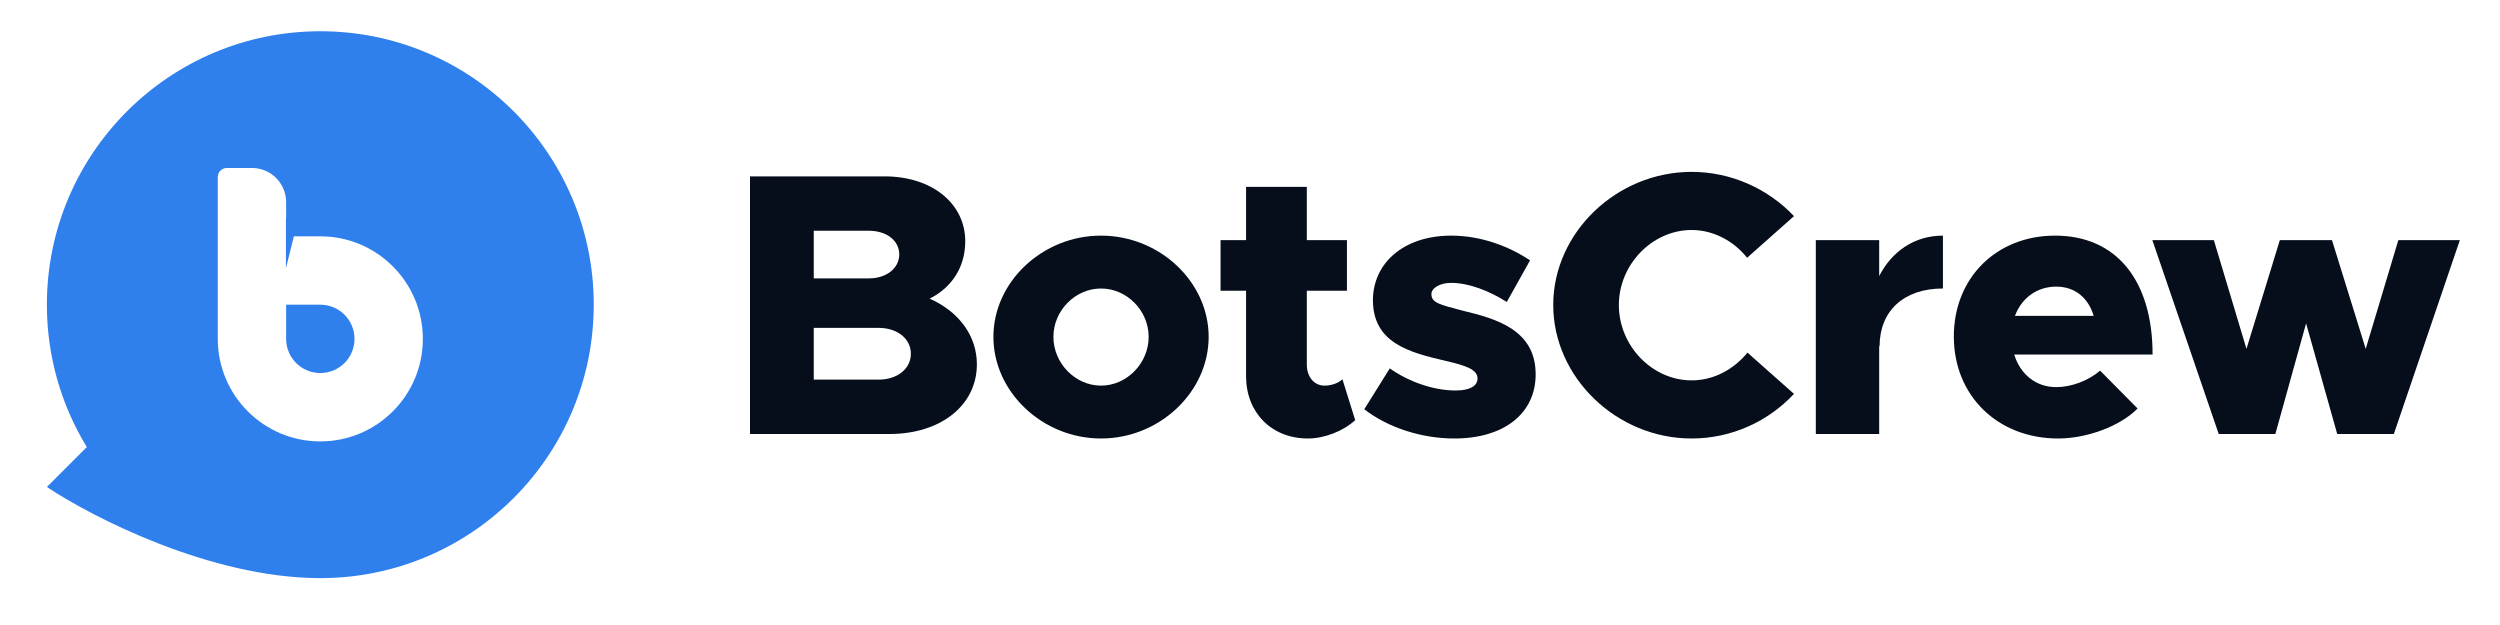
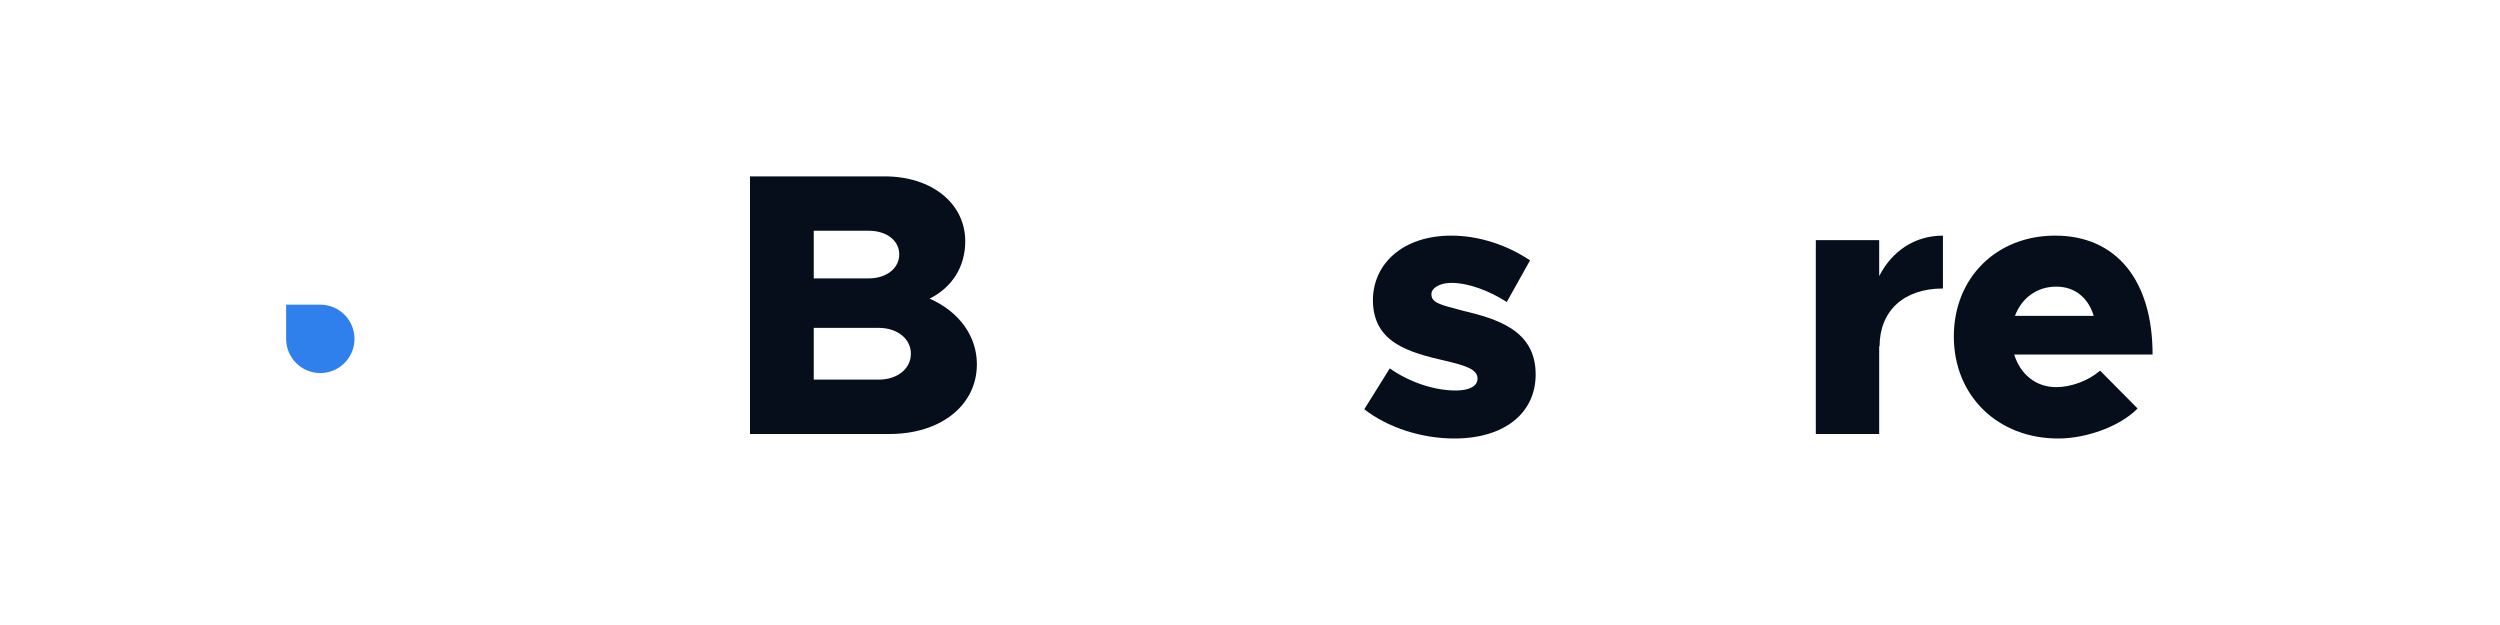
<svg xmlns="http://www.w3.org/2000/svg" width="160" height="40" viewBox="0 0 160 40" fill="none">
  <path d="M18.312 19.5V21.688C18.312 22.896 19.292 23.875 20.5 23.875C21.708 23.875 22.688 22.896 22.688 21.688C22.688 20.479 21.708 19.5 20.5 19.5H18.312Z" fill="#2F80ED" />
-   <path fill-rule="evenodd" clip-rule="evenodd" d="M38 19.5C38 29.165 30.165 37 20.5 37C13.5 37 5.917 33.111 3 31.167L5.556 28.611C3.934 25.957 3 22.837 3 19.5C3 9.835 10.835 2 20.5 2C30.165 2 38 9.835 38 19.5ZM16.264 10.754C17.407 10.826 18.312 11.776 18.312 12.938V13.978L18.299 13.958V17.167L18.808 15.125H20.5C24.124 15.125 27.062 18.063 27.062 21.688C27.062 25.312 24.124 28.25 20.5 28.25C16.876 28.25 13.938 25.312 13.938 21.688V17.312V13.083V12.938V11.333C13.938 11.011 14.198 10.75 14.519 10.75H16.125H16.264V10.754Z" fill="#2F80ED" />
  <path d="M48 27.776H56.928C60.192 27.776 62.52 25.952 62.52 23.312C62.52 21.512 61.392 19.952 59.496 19.112C60.936 18.392 61.776 17.072 61.776 15.44C61.776 13.04 59.664 11.288 56.616 11.288H48V27.776ZM52.08 17.816V14.768H55.608C56.736 14.768 57.552 15.392 57.552 16.28C57.552 17.168 56.736 17.816 55.608 17.816H52.08ZM52.08 24.296V20.984H56.232C57.432 20.984 58.296 21.68 58.296 22.64C58.296 23.6 57.432 24.296 56.232 24.296H52.08Z" fill="#050E1A" />
-   <path d="M70.466 28.064C74.21 28.064 77.354 25.088 77.354 21.56C77.354 18.032 74.21 15.08 70.466 15.08C66.722 15.08 63.578 18.032 63.578 21.56C63.578 25.088 66.722 28.064 70.466 28.064ZM70.466 24.68C68.81 24.68 67.418 23.24 67.418 21.56C67.418 19.88 68.81 18.464 70.466 18.464C72.122 18.464 73.514 19.88 73.514 21.56C73.514 23.24 72.122 24.68 70.466 24.68Z" fill="#050E1A" />
-   <path d="M85.916 24.272C85.676 24.512 85.22 24.68 84.764 24.68C84.116 24.68 83.636 24.128 83.636 23.336V18.608H86.204V15.368H83.636V11.96L79.748 11.96V15.368H78.116V18.608H79.748V24.08C79.748 26.408 81.38 28.064 83.708 28.064C84.764 28.064 85.988 27.584 86.732 26.888L85.916 24.272Z" fill="#050E1A" />
  <path d="M93.074 28.064C96.266 28.064 98.282 26.456 98.282 23.96C98.282 21.128 95.81 20.408 93.602 19.88C92.138 19.496 91.61 19.376 91.61 18.824C91.61 18.44 92.138 18.104 92.882 18.104C94.01 18.104 95.354 18.632 96.434 19.328L97.922 16.664C96.53 15.728 94.73 15.08 92.882 15.08C89.81 15.08 87.866 16.856 87.866 19.232C87.89 21.92 90.122 22.544 92.522 23.096C93.746 23.384 94.562 23.624 94.562 24.224C94.562 24.704 94.058 24.992 93.17 24.992C91.682 24.992 90.098 24.392 88.946 23.576L87.314 26.192C88.826 27.368 90.986 28.064 93.074 28.064Z" fill="#050E1A" />
-   <path d="M108.263 28.064C110.831 28.064 113.183 26.96 114.815 25.208L111.839 22.568C110.951 23.648 109.679 24.344 108.263 24.344C105.743 24.344 103.607 22.136 103.607 19.52C103.607 16.928 105.743 14.72 108.263 14.72C109.655 14.72 110.951 15.416 111.815 16.496L114.815 13.832C113.183 12.104 110.831 11 108.263 11C103.463 11 99.407 14.888 99.407 19.52C99.407 24.152 103.463 28.064 108.263 28.064Z" fill="#050E1A" />
  <path d="M120.268 17.672V15.368H116.212V27.776H120.268V22.136L120.292 22.184C120.292 19.904 121.828 18.464 124.348 18.464V15.08C122.548 15.08 121.084 16.064 120.268 17.672Z" fill="#050E1A" />
  <path d="M131.597 24.776C130.277 24.776 129.293 23.936 128.909 22.688H137.765C137.765 17.96 135.461 15.08 131.525 15.08C127.781 15.08 125.045 17.768 125.045 21.536C125.045 25.352 127.877 28.064 131.717 28.064C133.565 28.064 135.701 27.272 136.805 26.144L134.405 23.72C133.661 24.368 132.557 24.776 131.597 24.776ZM131.597 18.344C132.821 18.344 133.661 19.088 133.997 20.216H128.957C129.389 19.064 130.373 18.344 131.597 18.344Z" fill="#050E1A" />
-   <path d="M141.998 27.776H145.622L147.59 20.696L149.582 27.776H153.206L157.43 15.368H153.494L151.406 22.328L149.246 15.368H145.91L143.774 22.328L141.686 15.368H137.75L141.998 27.776Z" fill="#050E1A" />
</svg>